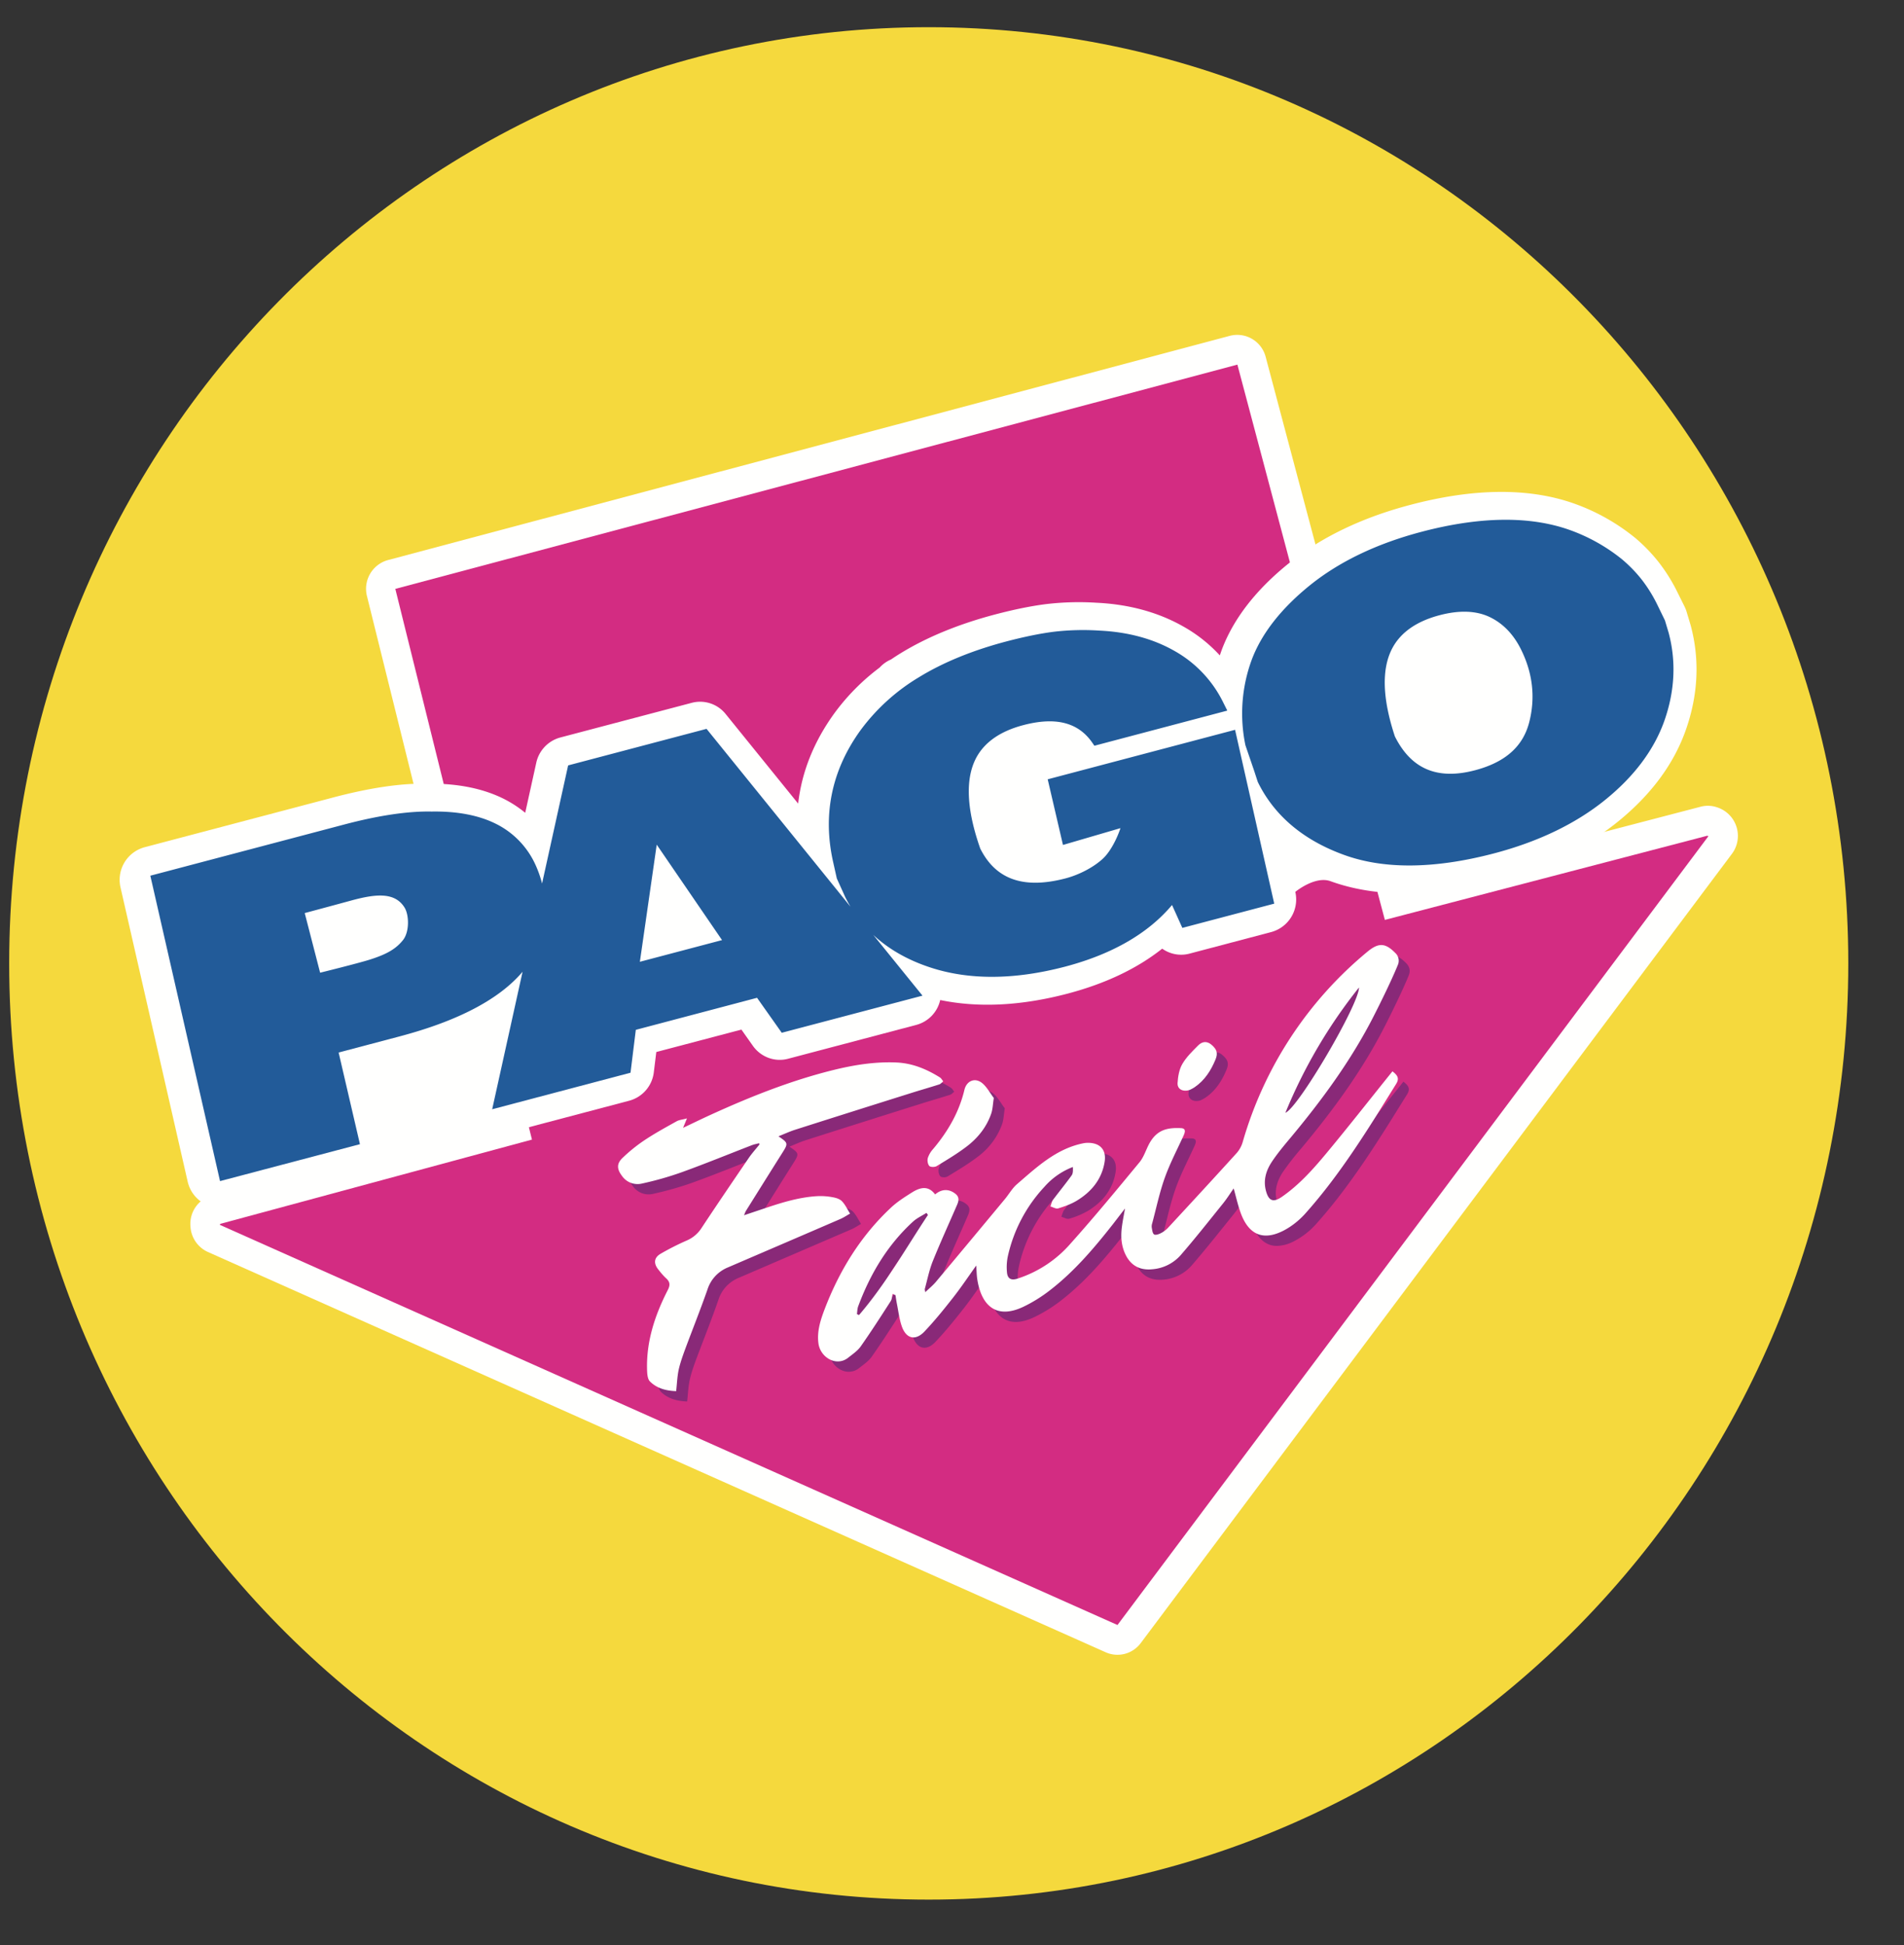
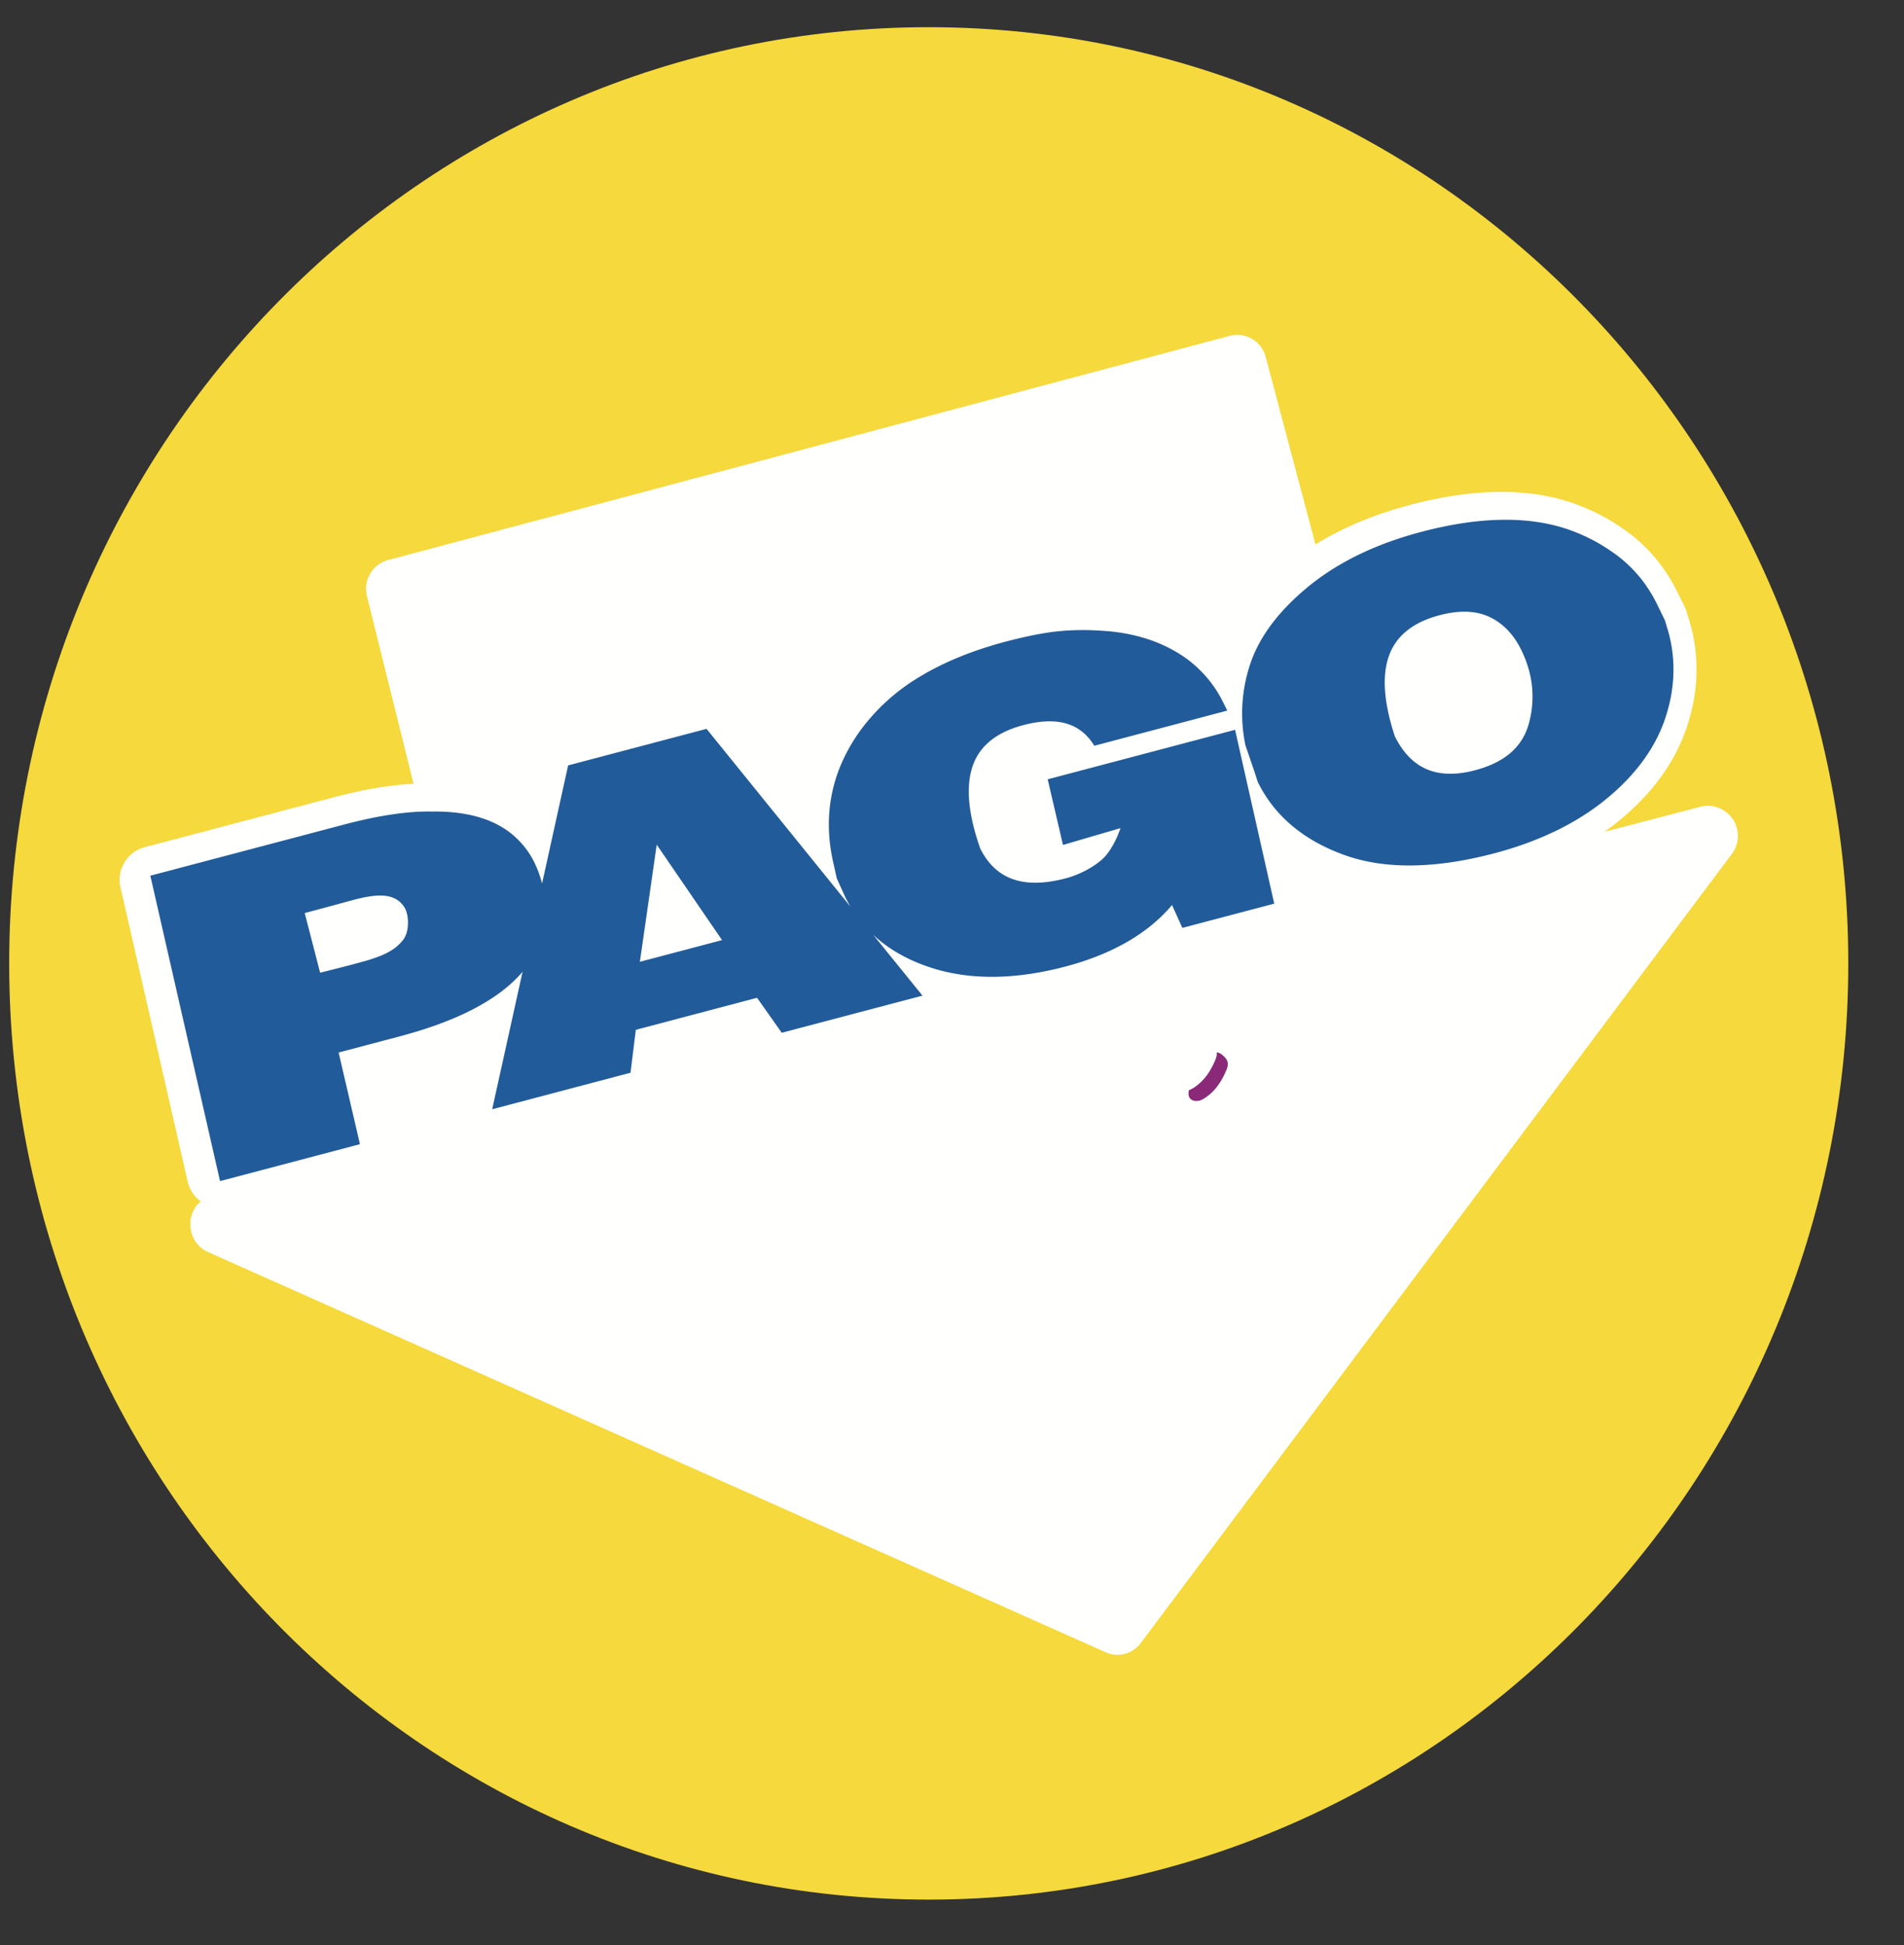
<svg xmlns="http://www.w3.org/2000/svg" width="46" height="47" viewBox="0 0 46 47">
  <rect x="0" y="0" width="46" height="47" fill="#333333" stroke="none" />
  <title>Untitled</title>
  <g fill="none" fill-rule="evenodd">
    <path fill="#F5D93D" d="M44.654 23.277c0 12.492-9.946 22.62-22.216 22.62-12.27 0-22.216-10.128-22.216-22.62C.222 10.784 10.17.657 22.438.657c12.27 0 22.216 10.127 22.216 22.62" />
    <path fill="#FFFFFE" d="M41.481 19.505a.683.683 0 0 0-.396-.013l-7.127 1.86-3.38-12.73a.71.71 0 0 0-.862-.509L9.373 13.532a.72.72 0 0 0-.507.872l3.13 12.617-6.871 1.859a.716.716 0 0 0-.523.76.718.718 0 0 0 .422.61l21.691 9.672a.7.7 0 0 0 .845-.223l14.272-19.055a.725.725 0 0 0-.351-1.139" />
-     <path fill="#D32C82" d="M41.25 20.204l.01-.015-7.802 2.037L29.895 8.81 9.551 14.228l3.301 13.306-7.546 2.04.024.012-.023.006 21.691 9.67L41.28 20.196l-.03.009" />
    <path fill="#FFFFFE" d="M40.848 15.116l-.006-.021-.09-.3a.835.835 0 0 0-.05-.132l-.174-.35a4.173 4.173 0 0 0-.456-.732 4.056 4.056 0 0 0-.57-.588l-.013-.01a4.966 4.966 0 0 0-1.449-.813c-1.09-.389-2.427-.38-3.974.03-1.157.305-2.138.776-2.916 1.4-.807.646-1.359 1.359-1.639 2.118l-.041.117a3.545 3.545 0 0 0-.88-.697c-.604-.344-1.313-.538-2.098-.575a6.724 6.724 0 0 0-1.218.033c-.36.045-.778.13-1.24.252-.87.23-1.633.543-2.268.931-.082.05-.162.102-.24.155a.798.798 0 0 0-.274.195 5.268 5.268 0 0 0-1.1 1.113c-.492.682-.782 1.41-.869 2.174l-1.752-2.165a.79.79 0 0 0-.818-.27l-3.177.838a.81.81 0 0 0-.58.61l-.267 1.209a2.78 2.78 0 0 0-.544-.35c-.501-.244-1.114-.364-1.821-.353-.635-.013-1.386.098-2.286.336l-4.548 1.2a.816.816 0 0 0-.578.973l1.622 7.105c.049.214.18.398.365.512a.788.788 0 0 0 .615.092l9.69-2.559a.81.81 0 0 0 .592-.686l.06-.49 2.056-.542.277.392c.193.273.53.398.85.313l3.098-.818a.804.804 0 0 0 .578-.601c.927.192 1.962.14 3.086-.157.907-.24 1.67-.603 2.272-1.08l.006-.004a.787.787 0 0 0 .659.12l1.977-.522a.815.815 0 0 0 .579-.97s.476-.394.851-.258c1.1.399 2.452.391 4.017-.022 1.15-.304 2.128-.776 2.91-1.404.813-.654 1.372-1.409 1.662-2.243.295-.846.332-1.69.114-2.506" />
    <path fill="#225B99" d="M34.777 14.865c.476-.126.881-.112 1.206.04.325.153.582.418.765.788.285.575.35 1.168.196 1.763-.152.584-.58.962-1.307 1.154-.909.24-1.542-.027-1.937-.817-.304-.918-.325-1.635-.062-2.132.203-.382.586-.65 1.139-.796zm5.537.424l-.09-.3-.182-.374a3.472 3.472 0 0 0-.38-.613c-.14-.177-.3-.342-.479-.492a4.32 4.32 0 0 0-1.256-.704c-.964-.344-2.171-.33-3.59.045-1.068.282-1.967.712-2.673 1.277-.71.57-1.191 1.185-1.428 1.827a3.76 3.76 0 0 0-.147 2.052l.209.611.088.27.008.018c.398.806 1.098 1.395 2.079 1.75.468.17.994.255 1.575.255.623 0 1.31-.098 2.054-.294 1.06-.28 1.956-.71 2.665-1.28.714-.574 1.202-1.227 1.45-1.94.247-.714.28-1.422.097-2.108zm-32.58 8.213l-.372-1.441s.702-.188 1.123-.303c.604-.165 1.058-.205 1.29.172.11.18.12.584-.039.784-.173.217-.398.343-.796.47-.298.094-1.206.318-1.206.318zm9.71-.788l-1.985.524.407-2.83 1.578 2.306zm7.868-3.885l.369 1.586 1.389-.406c-.074.225-.233.563-.432.744-.23.21-.575.385-.888.468-1.016.268-1.692.032-2.068-.72-.33-.94-.365-1.674-.103-2.18.2-.384.583-.653 1.14-.8.78-.206 1.325-.07 1.666.417l.055.08 3.211-.849-.096-.192a2.88 2.88 0 0 0-1.182-1.251c-.514-.293-1.125-.458-1.813-.49a6.071 6.071 0 0 0-1.1.028c-.331.042-.72.122-1.154.236-.809.214-1.514.502-2.095.857a4.846 4.846 0 0 0-1.42 1.285c-.7.968-.922 2.044-.66 3.197l.086.385.204.451c.04.08.082.158.127.233L17.07 17.61l-3.344.883-.63 2.854a2.673 2.673 0 0 0-.181-.499 2.047 2.047 0 0 0-.951-.952c-.41-.201-.93-.298-1.534-.288-.573-.012-1.285.094-2.12.315l-4.678 1.235 1.684 7.379 3.38-.892-.515-2.215 1.464-.387c1.42-.375 2.416-.898 2.98-1.564l-.734 3.322 3.342-.883.128-1.036 2.929-.774.597.845 3.4-.897-1.188-1.467c.366.34.82.601 1.362.781.943.314 2.046.308 3.28-.017 1.131-.3 1.997-.799 2.575-1.487l.249.553 2.22-.586-.946-4.2-4.527 1.196z" />
-     <path fill="#892978" d="M20.507 33.144c-.224 0-.44-.192-.47-.445-.035-.279.047-.541.142-.794.36-.949.878-1.793 1.618-2.483.15-.14.328-.253.503-.362a.572.572 0 0 1 .29-.105c.095 0 .186.043.267.154a.398.398 0 0 1 .256-.105c.082 0 .164.031.24.094.092.075.075.167.036.259-.196.455-.403.905-.588 1.364-.086.214-.13.445-.193.668-.004.016.004.036.01.082.096-.092.186-.164.259-.251.556-.663 1.11-1.329 1.663-1.995.1-.12.178-.263.294-.363.483-.417.953-.86 1.608-.99a.557.557 0 0 1 .108-.01h.003c.295.002.448.174.398.468-.07.419-.32.715-.668.927a2.02 2.02 0 0 1-.452.189.1.1 0 0 1-.025.003c-.05 0-.11-.035-.164-.05.022-.055.033-.118.067-.164.147-.198.304-.387.447-.587.036-.05.032-.13.03-.203a1.74 1.74 0 0 0-.687.48 3.563 3.563 0 0 0-.885 1.683 1.255 1.255 0 0 0-.021.382c.01.117.062.172.151.172a.32.32 0 0 0 .095-.016c.512-.157.941-.46 1.294-.854.57-.638 1.116-1.3 1.662-1.96.103-.125.153-.294.23-.44.17-.318.4-.387.682-.387l.086.001c.136.006.102.103.063.189-.154.338-.328.668-.452 1.017-.127.356-.204.731-.302 1.098a.212.212 0 0 0-.011.099c.011.059.018.14.056.166.01.006.022.008.036.008.04 0 .092-.02.128-.038a.679.679 0 0 0 .179-.136c.555-.6 1.11-1.201 1.66-1.808a.712.712 0 0 0 .142-.271 9.279 9.279 0 0 1 3.019-4.593c.125-.103.228-.153.326-.153.108 0 .212.063.335.187.09.091.106.192.061.3-.145.357-.408.893-.582 1.234-.546 1.07-1.25 2.028-2.015 2.944a6.722 6.722 0 0 0-.436.56c-.144.214-.222.454-.149.719.041.148.1.22.186.22.054 0 .118-.026.195-.08.419-.29.757-.668 1.08-1.057.51-.612 1-1.238 1.5-1.858l.093-.119c.14.105.167.183.088.31-.674 1.085-1.342 2.176-2.196 3.13a1.873 1.873 0 0 1-.516.406.951.951 0 0 1-.43.123c-.275 0-.48-.186-.612-.55-.07-.19-.112-.389-.169-.589-.081.115-.163.247-.26.366-.335.417-.667.837-1.016 1.241a1.017 1.017 0 0 1-.778.35c-.289 0-.488-.154-.597-.448a1.233 1.233 0 0 1-.045-.62c.018-.122.042-.243.07-.405-.113.148-.202.266-.293.382-.46.585-.943 1.152-1.534 1.605a3.56 3.56 0 0 1-.622.385c-.17.082-.321.12-.453.12-.37 0-.59-.3-.665-.766-.017-.107-.017-.217-.027-.347-.192.268-.365.528-.557.773-.222.282-.448.564-.695.823-.09.095-.182.14-.265.14-.118 0-.22-.093-.282-.272-.06-.173-.081-.361-.118-.543-.014-.068-.022-.137-.034-.206l-.068-.029c-.015.06-.016.128-.048.176-.236.367-.472.734-.722 1.09-.077.11-.196.189-.303.274a.393.393 0 0 1-.25.09m2.14-3.588c-.11.07-.23.125-.325.21-.616.565-1.034 1.265-1.325 2.048-.021.058-.02.124-.03.186l.05.024c.64-.744 1.125-1.602 1.666-2.42l-.037-.048m10.45-5.446a12.376 12.376 0 0 0-1.777 3.027c.31-.118 1.777-2.617 1.778-3.027m-16.497 9.753c-.227-.009-.458-.06-.634-.234-.058-.058-.066-.183-.07-.279-.02-.692.192-1.325.5-1.93.06-.116.059-.194-.036-.281a1.848 1.848 0 0 1-.195-.22c-.114-.145-.1-.282.058-.375.205-.12.42-.227.637-.323a.793.793 0 0 0 .358-.308c.372-.564.752-1.122 1.132-1.679.08-.117.176-.223.264-.334l-.012-.027c-.059.016-.119.026-.175.048-.564.217-1.123.446-1.691.652-.315.113-.64.203-.967.275a.463.463 0 0 1-.479-.187c-.123-.165-.13-.295.016-.436a3.96 3.96 0 0 1 .536-.43c.247-.164.509-.307.768-.452.064-.035.143-.041.251-.07l-.094.228c.227-.108.437-.21.65-.307.963-.44 1.945-.833 2.974-1.089.445-.11.896-.187 1.356-.187.058 0 .116.001.173.004.388.016.729.158 1.052.36.033.022.054.063.081.095-.033.026-.062.063-.099.075-.232.075-.467.141-.7.215-.929.292-1.858.586-2.786.882-.13.041-.254.1-.397.157.237.158.237.172.096.396-.295.466-.587.935-.88 1.403-.013.02-.02.043-.048.107l.394-.132c.453-.153.907-.304 1.388-.33h.067c.098 0 .198.01.295.027.079.015.17.043.223.098.08.084.131.197.195.298-.078.043-.152.095-.233.13l-2.724 1.173a.852.852 0 0 0-.49.535c-.168.485-.36.962-.539 1.443-.06.162-.118.327-.154.495-.035.161-.04.33-.061.514m6.203-5.417c-.035 0-.07-.008-.086-.024-.038-.04-.054-.131-.038-.189a.592.592 0 0 1 .126-.218c.356-.42.628-.886.76-1.432.034-.146.135-.232.25-.232.059 0 .12.022.18.07.11.09.181.23.279.358-.023.141-.026.27-.065.385a1.686 1.686 0 0 1-.577.777c-.233.18-.488.332-.74.485a.178.178 0 0 1-.089.02" />
    <path fill="#892978" d="M28.903 26.601c-.116 0-.195-.07-.188-.186.009-.156.039-.328.115-.459.097-.167.244-.308.382-.447a.241.241 0 0 1 .17-.082c.05 0 .103.021.156.068.125.108.157.197.094.351-.11.267-.262.505-.503.67-.046.033-.098.055-.12.068a.349.349 0 0 1-.106.017" />
    <path fill="#FFFFFE" d="M20.753 31.774l-.05-.025c.01-.062.009-.128.03-.185.291-.784.709-1.484 1.325-2.048.094-.086.216-.141.324-.211l.037.049c-.541.817-1.025 1.675-1.666 2.42zm12.08-7.915c-.001.41-1.468 2.91-1.778 3.027a12.348 12.348 0 0 1 1.778-3.027zm-2.098 4.2c.132-.196.284-.379.436-.56.764-.916 1.469-1.874 2.015-2.944.174-.341.437-.876.582-1.233a.256.256 0 0 0-.061-.3c-.234-.237-.395-.252-.661-.035a9.286 9.286 0 0 0-3.019 4.593.705.705 0 0 1-.142.271c-.55.607-1.105 1.208-1.66 1.808a.643.643 0 0 1-.179.136c-.05.026-.13.053-.164.03-.038-.026-.045-.107-.056-.166a.227.227 0 0 1 .01-.099c.099-.367.176-.742.303-1.098.124-.349.298-.68.452-1.017.039-.086.073-.183-.063-.188-.323-.014-.581.035-.767.384-.078.147-.128.317-.231.441-.546.661-1.091 1.322-1.662 1.96a2.861 2.861 0 0 1-1.294.854c-.147.045-.233-.002-.246-.156a1.287 1.287 0 0 1 .02-.382 3.595 3.595 0 0 1 .886-1.684 1.74 1.74 0 0 1 .686-.478c.003.073.007.152-.029.202-.143.2-.3.39-.447.587-.034.046-.045.11-.067.164.064.018.136.064.189.047.156-.048.314-.104.452-.188.347-.212.598-.509.668-.928.05-.294-.103-.466-.398-.468a.588.588 0 0 0-.111.01c-.655.13-1.125.573-1.608.99-.116.1-.194.244-.294.363-.553.666-1.107 1.332-1.663 1.995-.073.087-.163.16-.258.251-.007-.045-.015-.065-.01-.082.061-.223.106-.454.192-.668.185-.459.392-.91.588-1.364.04-.091.056-.184-.036-.259-.156-.127-.334-.127-.496.011-.164-.223-.364-.17-.557-.049-.175.11-.352.222-.503.362-.74.69-1.259 1.535-1.618 2.483-.095.253-.177.515-.142.795.043.35.437.58.721.353.107-.085.226-.165.303-.274.25-.356.486-.723.722-1.09.032-.048.033-.116.048-.176l.069.03c.01.068.02.137.033.205.037.182.058.37.118.544.104.303.327.361.547.131.247-.26.473-.54.695-.823.192-.245.365-.504.557-.773.01.13.01.24.028.347.102.631.467.959 1.118.646.218-.105.428-.236.62-.384.593-.454 1.074-1.02 1.535-1.606l.294-.382c-.029.163-.053.283-.07.405-.031.21-.031.416.044.62.12.323.348.477.684.444a1.02 1.02 0 0 0 .691-.346c.35-.404.681-.824 1.016-1.24.097-.12.179-.252.26-.367.057.2.1.4.169.59.193.532.546.684 1.042.426.19-.099.371-.244.516-.405.854-.955 1.522-2.046 2.196-3.132.079-.126.051-.204-.087-.308l-.095.118c-.498.62-.99 1.247-1.498 1.858-.324.39-.662.768-1.081 1.058-.204.14-.315.098-.38-.14-.074-.266.004-.506.148-.72zm-10.198 1.263c-.064-.1-.114-.214-.195-.298-.052-.055-.144-.083-.223-.097a1.574 1.574 0 0 0-.362-.027c-.481.025-.935.177-1.388.33l-.394.132c.028-.065.035-.088.048-.108.293-.468.585-.936.88-1.403.141-.224.14-.238-.096-.396.143-.057.267-.115.397-.157.928-.296 1.857-.59 2.787-.882.232-.074.467-.14.7-.215.036-.011.065-.049.098-.074-.027-.032-.048-.074-.081-.095-.323-.202-.664-.344-1.052-.361-.52-.022-1.028.06-1.529.184-1.029.255-2.01.647-2.975 1.088-.212.097-.422.2-.649.307l.094-.228c-.108.03-.187.035-.25.07-.26.145-.522.288-.77.453-.19.126-.37.272-.535.43-.147.14-.14.27-.016.435a.457.457 0 0 0 .479.187 7.77 7.77 0 0 0 .967-.275c.568-.205 1.127-.434 1.691-.652.056-.022.116-.032.175-.048l.012.028c-.088.11-.184.216-.264.333-.38.558-.76 1.116-1.132 1.679a.796.796 0 0 1-.357.308 6.253 6.253 0 0 0-.638.323c-.158.093-.172.23-.058.375.06.077.123.154.195.22.095.087.097.165.037.282-.309.604-.521 1.237-.5 1.93.003.095.011.22.07.278.175.175.406.226.633.234.02-.184.026-.352.06-.514.037-.168.096-.332.155-.494.179-.482.37-.959.54-1.444a.856.856 0 0 1 .489-.535c.908-.391 1.816-.78 2.724-1.173.081-.035.155-.086.233-.13m1.878-1.34c-.016.058 0 .15.038.19.031.03.131.03.176.003.251-.153.507-.305.74-.485.259-.201.465-.458.576-.777.04-.115.042-.243.065-.384-.098-.13-.17-.269-.28-.359-.173-.142-.377-.059-.43.162-.13.546-.403 1.011-.759 1.433a.589.589 0 0 0-.126.217" />
    <path fill="#FFFFFE" d="M28.743 26.334c.024-.013.075-.035.121-.067.242-.166.393-.403.503-.67.063-.155.03-.243-.094-.352-.117-.102-.232-.08-.326.014-.138.139-.285.28-.382.448-.076.13-.106.302-.115.458-.01.149.124.223.293.17" />
  </g>
</svg>